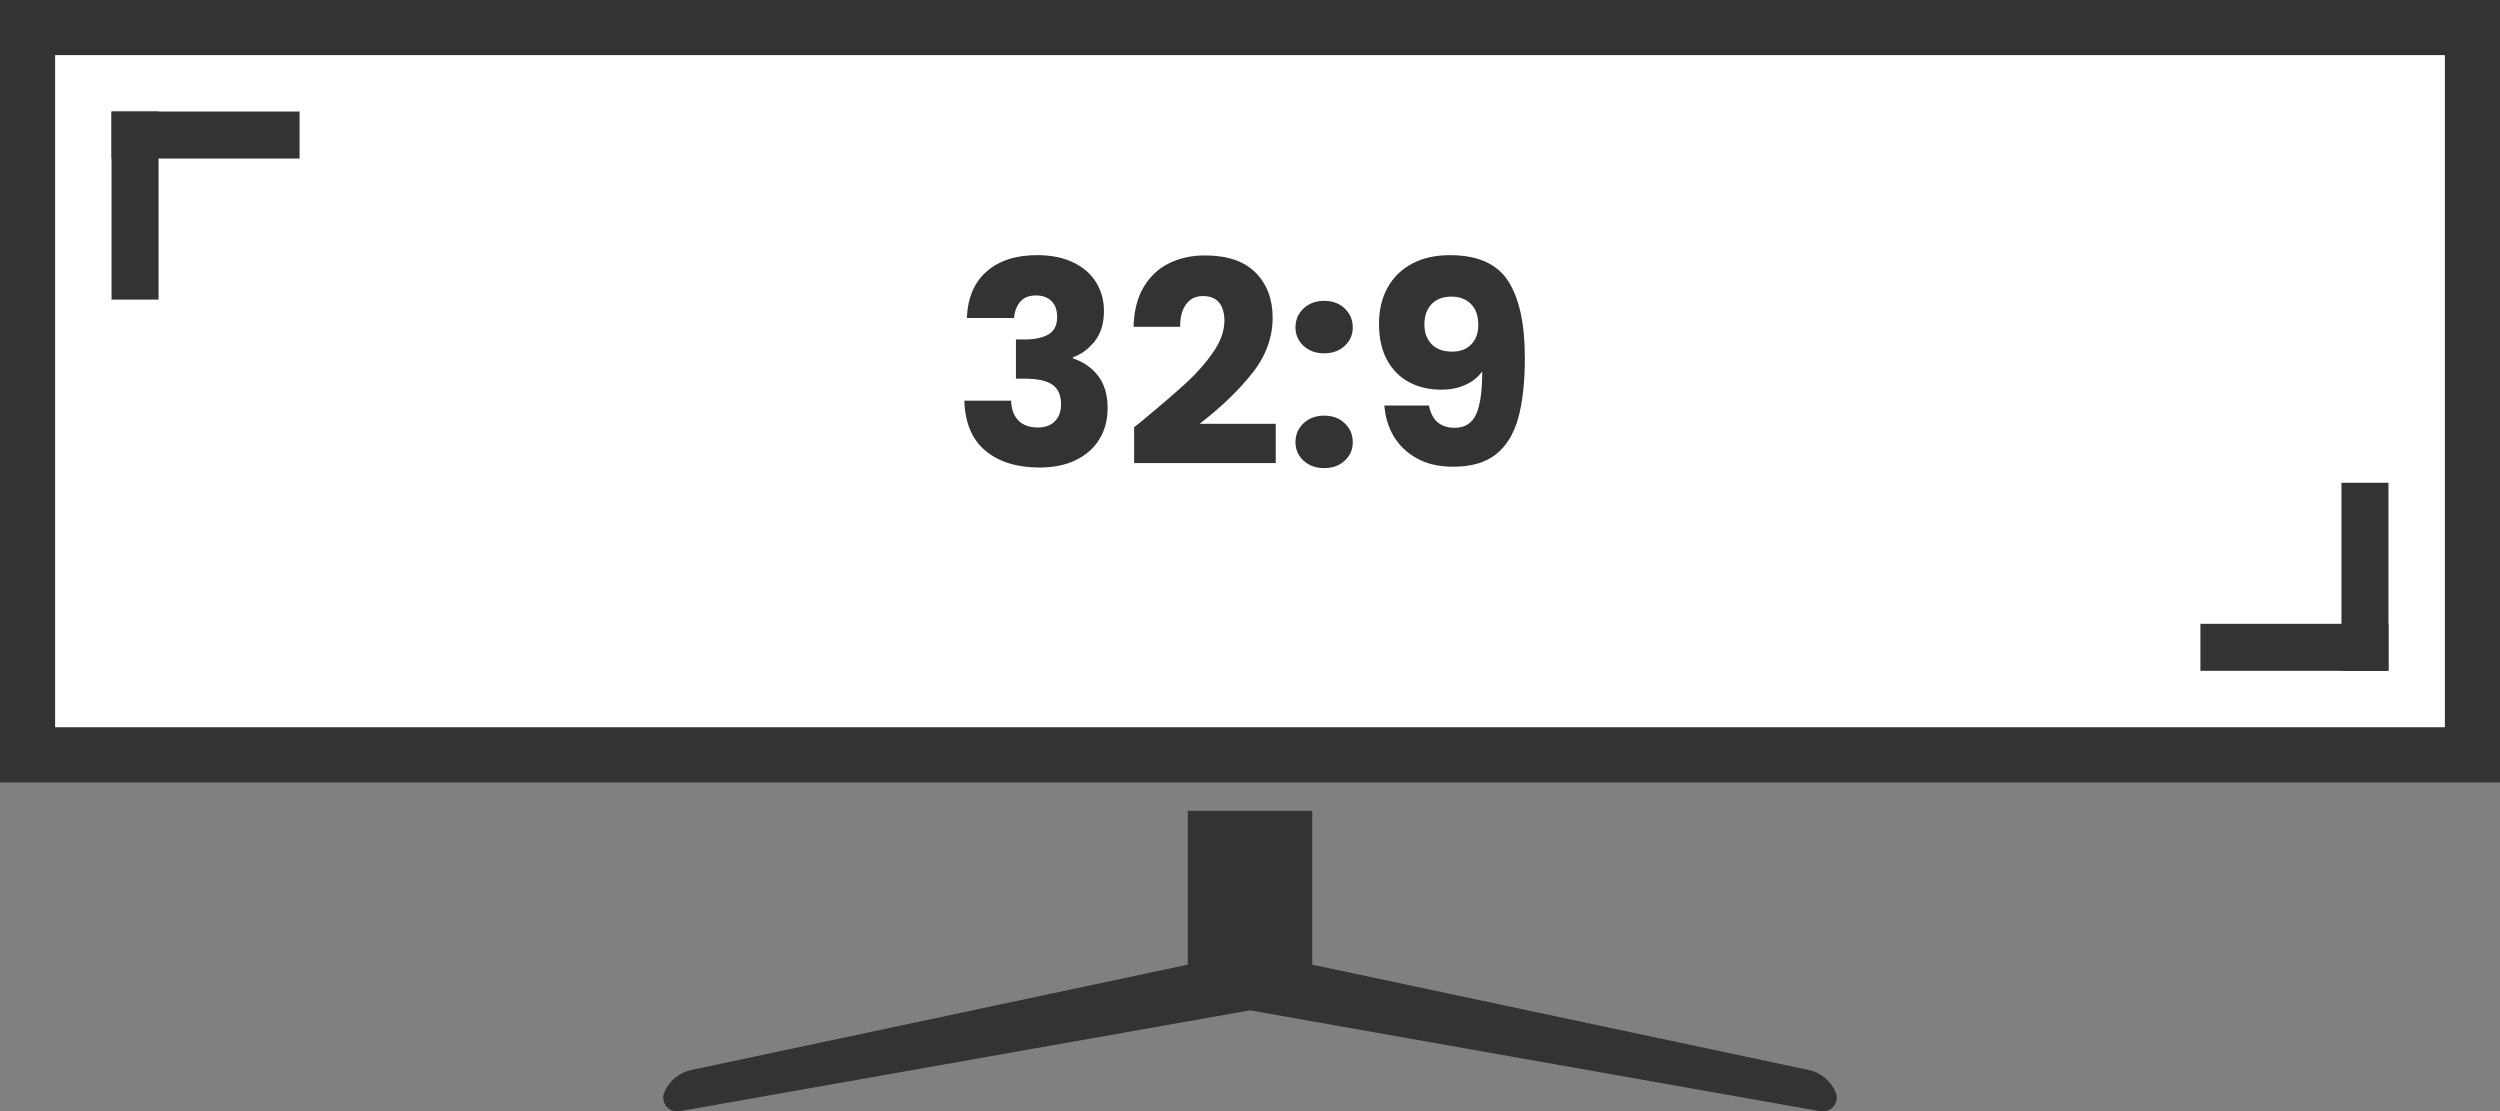
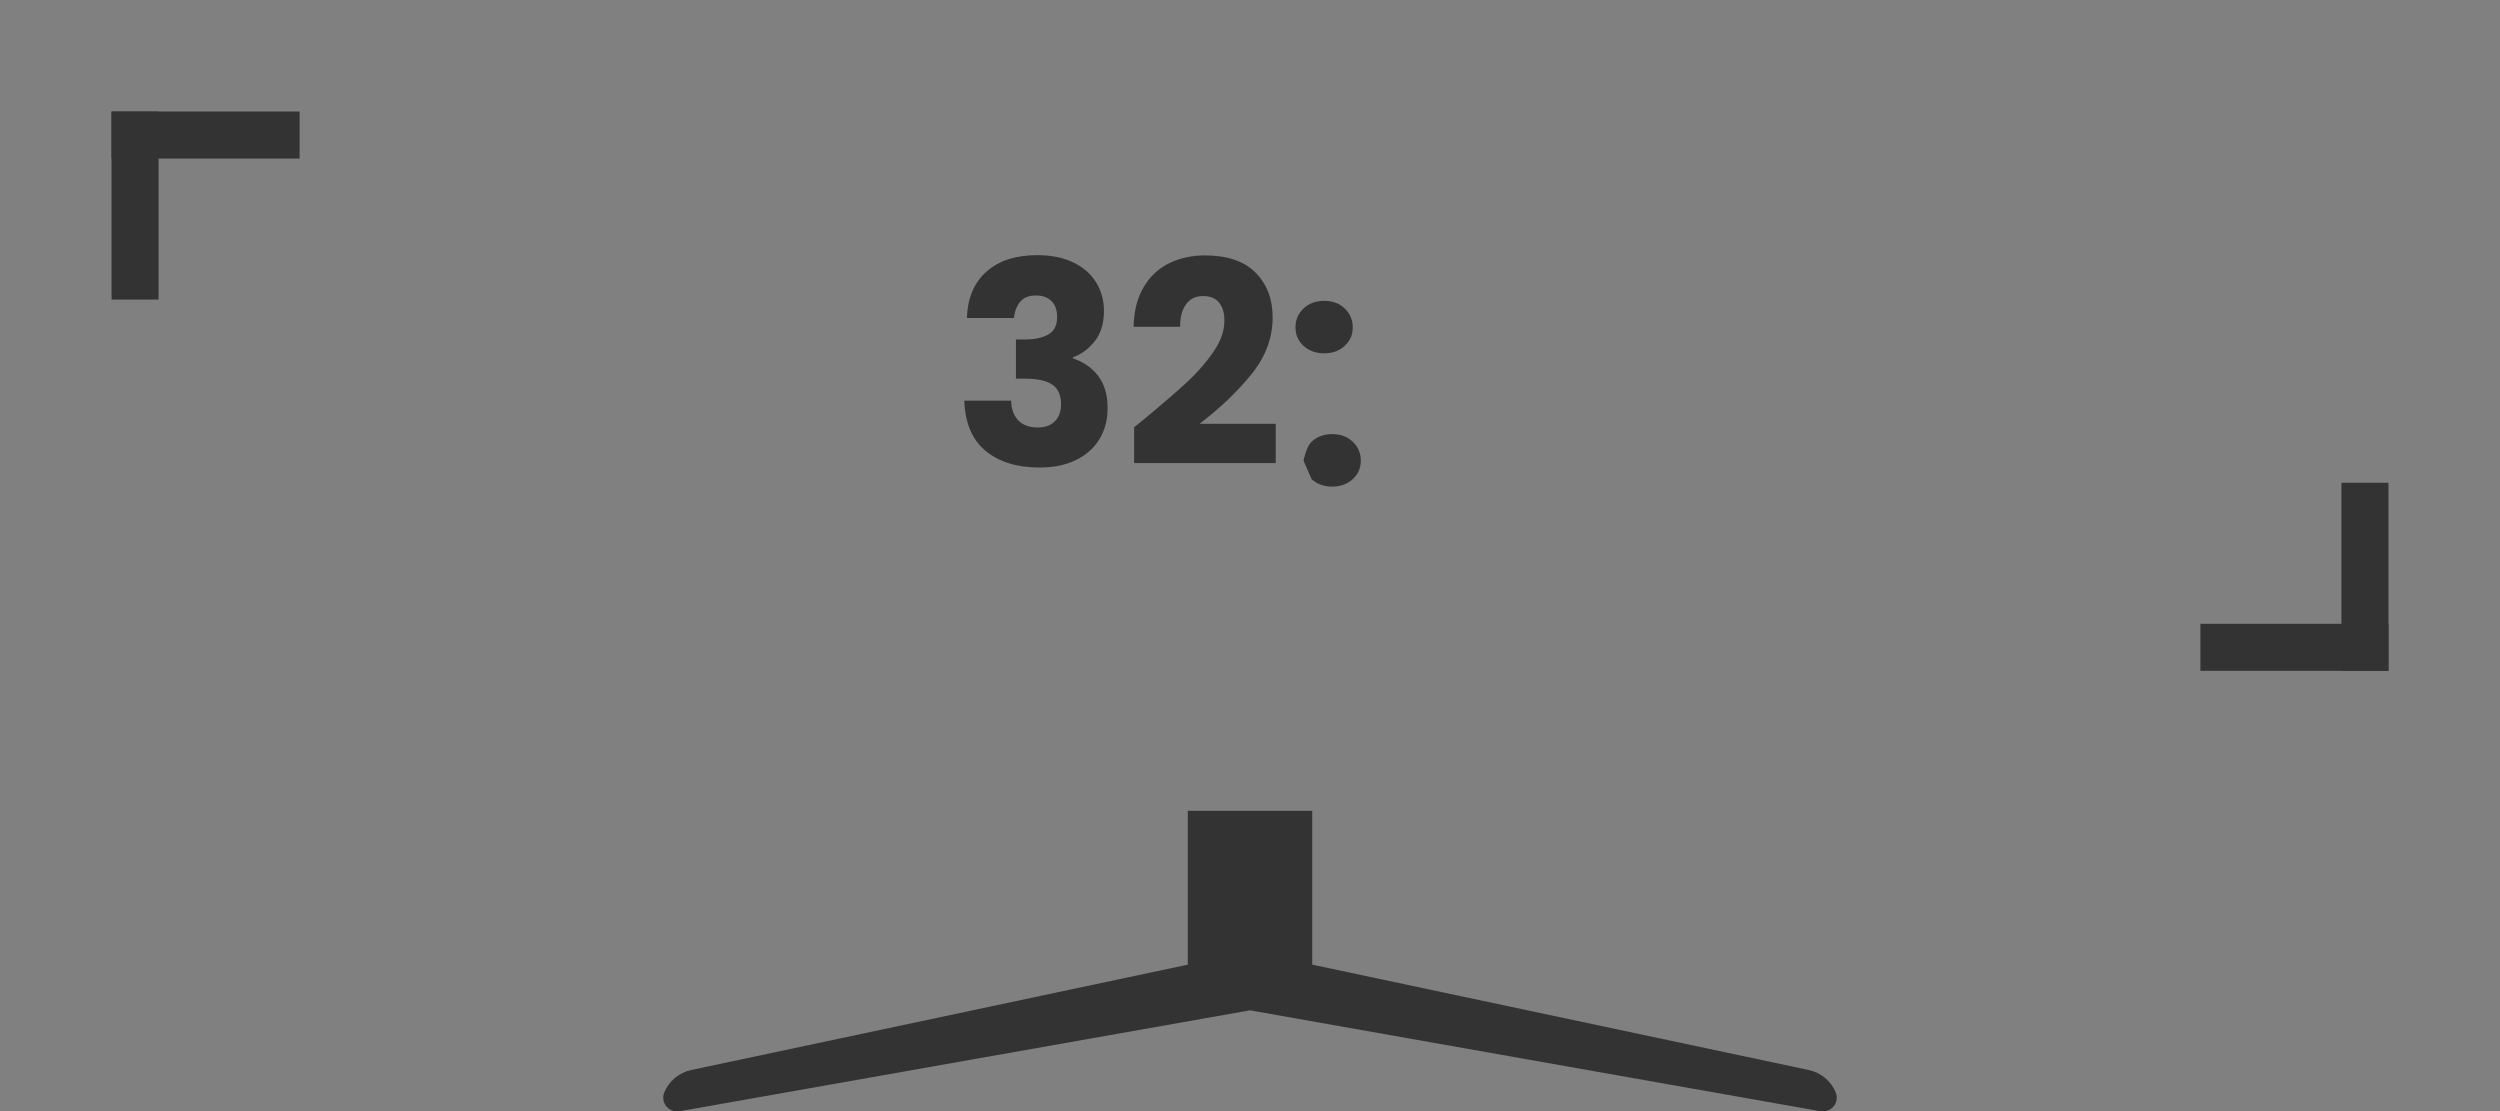
<svg xmlns="http://www.w3.org/2000/svg" id="b" data-name="Layer 2" viewBox="0 0 1329.38 591.02">
  <rect x="0" y="0" width="1329.38" height="591.02" fill="#808080" stroke="none" />
  <defs>
    <style>
      .d {
        fill: #fff;
      }

      .e {
        fill: #333;
      }
    </style>
  </defs>
  <g id="c" data-name="Layer 1">
-     <rect class="e" width="1329.38" height="416.02" />
-     <rect class="d" x="29.31" y="29.31" width="1270.76" height="357.4" />
    <rect class="e" x="631.6" y="431.15" width="66.19" height="103.98" />
    <path class="e" d="M367.6,568.97l297.09-63.04,297.09,63.04c6.5,1.38,11.89,5.86,14.38,11.96h0c2.18,5.35-2.45,10.99-8.2,9.97l-303.27-53.66-303.27,53.66c-5.75,1.02-10.38-4.62-8.2-9.97h0c2.49-6.1,7.88-10.58,14.38-11.96Z" />
    <rect class="e" x="59.31" y="59.31" width="25" height="100" />
    <rect class="e" x="59.31" y="59.31" width="100" height="25" />
    <rect class="e" x="1245.07" y="256.71" width="25" height="100" />
    <rect class="e" x="1170.07" y="331.71" width="100" height="25" />
    <g>
      <path class="e" d="M524.63,144.37c6.6-5.8,15.55-8.7,26.85-8.7,7.5,0,13.92,1.3,19.28,3.9,5.35,2.6,9.4,6.15,12.15,10.65,2.75,4.5,4.12,9.55,4.12,15.15,0,6.6-1.65,11.98-4.95,16.12-3.3,4.15-7.15,6.97-11.55,8.47v.6c5.7,1.9,10.2,5.05,13.5,9.45,3.3,4.4,4.95,10.05,4.95,16.95,0,6.2-1.42,11.68-4.27,16.42-2.85,4.75-7,8.48-12.45,11.18-5.45,2.7-11.92,4.05-19.42,4.05-12,0-21.58-2.95-28.73-8.85-7.15-5.9-10.93-14.8-11.33-26.7h24.9c.1,4.4,1.35,7.88,3.75,10.42s5.9,3.83,10.5,3.83c3.9,0,6.92-1.12,9.08-3.38,2.15-2.25,3.22-5.22,3.22-8.93,0-4.8-1.53-8.27-4.58-10.42-3.05-2.15-7.93-3.22-14.62-3.22h-4.8v-20.85h4.8c5.1,0,9.23-.87,12.38-2.62,3.15-1.75,4.73-4.88,4.73-9.38,0-3.6-1-6.4-3-8.4-2-2-4.75-3-8.25-3-3.8,0-6.63,1.15-8.48,3.45-1.85,2.3-2.92,5.15-3.22,8.55h-25.05c.4-10.7,3.9-18.95,10.5-24.75Z" />
      <path class="e" d="M607.73,223.42c9.8-8.1,17.52-14.75,23.17-19.95,5.65-5.2,10.42-10.65,14.33-16.35s5.85-11.25,5.85-16.65c0-4.1-.95-7.3-2.85-9.6-1.9-2.3-4.75-3.45-8.55-3.45s-6.78,1.42-8.93,4.28c-2.15,2.85-3.22,6.88-3.22,12.07h-24.75c.2-8.5,2.03-15.6,5.47-21.3,3.45-5.7,8-9.9,13.65-12.6,5.65-2.7,11.92-4.05,18.83-4.05,11.9,0,20.87,3.05,26.92,9.15,6.05,6.1,9.08,14.05,9.08,23.85,0,10.7-3.65,20.62-10.95,29.77-7.3,9.15-16.6,18.08-27.9,26.78h40.5v20.85h-75.3v-19.05c3.4-2.7,4.95-3.95,4.65-3.75Z" />
-       <path class="e" d="M693.15,183.9c-2.85-2.65-4.28-5.92-4.28-9.82s1.42-7.35,4.28-10.05c2.85-2.7,6.52-4.05,11.02-4.05s8.03,1.35,10.88,4.05c2.85,2.7,4.28,6.05,4.28,10.05s-1.42,7.18-4.28,9.82c-2.85,2.65-6.48,3.98-10.88,3.98s-8.17-1.32-11.02-3.98ZM693.15,244.95c-2.85-2.65-4.28-5.93-4.28-9.83s1.42-7.35,4.28-10.05c2.85-2.7,6.52-4.05,11.02-4.05s8.03,1.35,10.88,4.05c2.85,2.7,4.28,6.05,4.28,10.05s-1.42,7.18-4.28,9.83c-2.85,2.65-6.48,3.97-10.88,3.97s-8.17-1.32-11.02-3.97Z" />
-       <path class="e" d="M773.63,227.47c5.3,0,9.05-2.35,11.25-7.05,2.2-4.7,3.3-12.35,3.3-22.95-2.2,3.1-5.2,5.5-9,7.2-3.8,1.7-8.05,2.55-12.75,2.55-6.4,0-12.1-1.32-17.1-3.97-5-2.65-8.92-6.6-11.77-11.85-2.85-5.25-4.28-11.62-4.28-19.12s1.52-13.85,4.58-19.35c3.05-5.5,7.4-9.75,13.05-12.75,5.65-3,12.32-4.5,20.03-4.5,14.8,0,25.15,4.6,31.05,13.8,5.9,9.2,8.85,22.75,8.85,40.65,0,13-1.18,23.73-3.52,32.17-2.35,8.45-6.3,14.88-11.85,19.28-5.55,4.4-13.12,6.6-22.72,6.6-7.6,0-14.08-1.5-19.42-4.5-5.35-3-9.45-6.95-12.3-11.85-2.85-4.9-4.48-10.3-4.88-16.2h23.7c1.5,7.9,6.1,11.85,13.8,11.85ZM782.33,183.15c2.5-2.55,3.75-6.02,3.75-10.42,0-4.8-1.3-8.5-3.9-11.1-2.6-2.6-6.1-3.9-10.5-3.9s-7.88,1.33-10.42,3.98c-2.55,2.65-3.83,6.28-3.83,10.88,0,4.3,1.27,7.78,3.83,10.42,2.55,2.65,6.22,3.97,11.02,3.97,4.2,0,7.55-1.27,10.05-3.83Z" />
+       <path class="e" d="M693.15,183.9c-2.85-2.65-4.28-5.92-4.28-9.82s1.42-7.35,4.28-10.05c2.85-2.7,6.52-4.05,11.02-4.05s8.03,1.35,10.88,4.05c2.85,2.7,4.28,6.05,4.28,10.05s-1.42,7.18-4.28,9.82c-2.85,2.65-6.48,3.98-10.88,3.98s-8.17-1.32-11.02-3.98ZM693.15,244.95s1.42-7.35,4.28-10.05c2.85-2.7,6.52-4.05,11.02-4.05s8.03,1.35,10.88,4.05c2.85,2.7,4.28,6.05,4.28,10.05s-1.42,7.18-4.28,9.83c-2.85,2.65-6.48,3.97-10.88,3.97s-8.17-1.32-11.02-3.97Z" />
    </g>
  </g>
</svg>